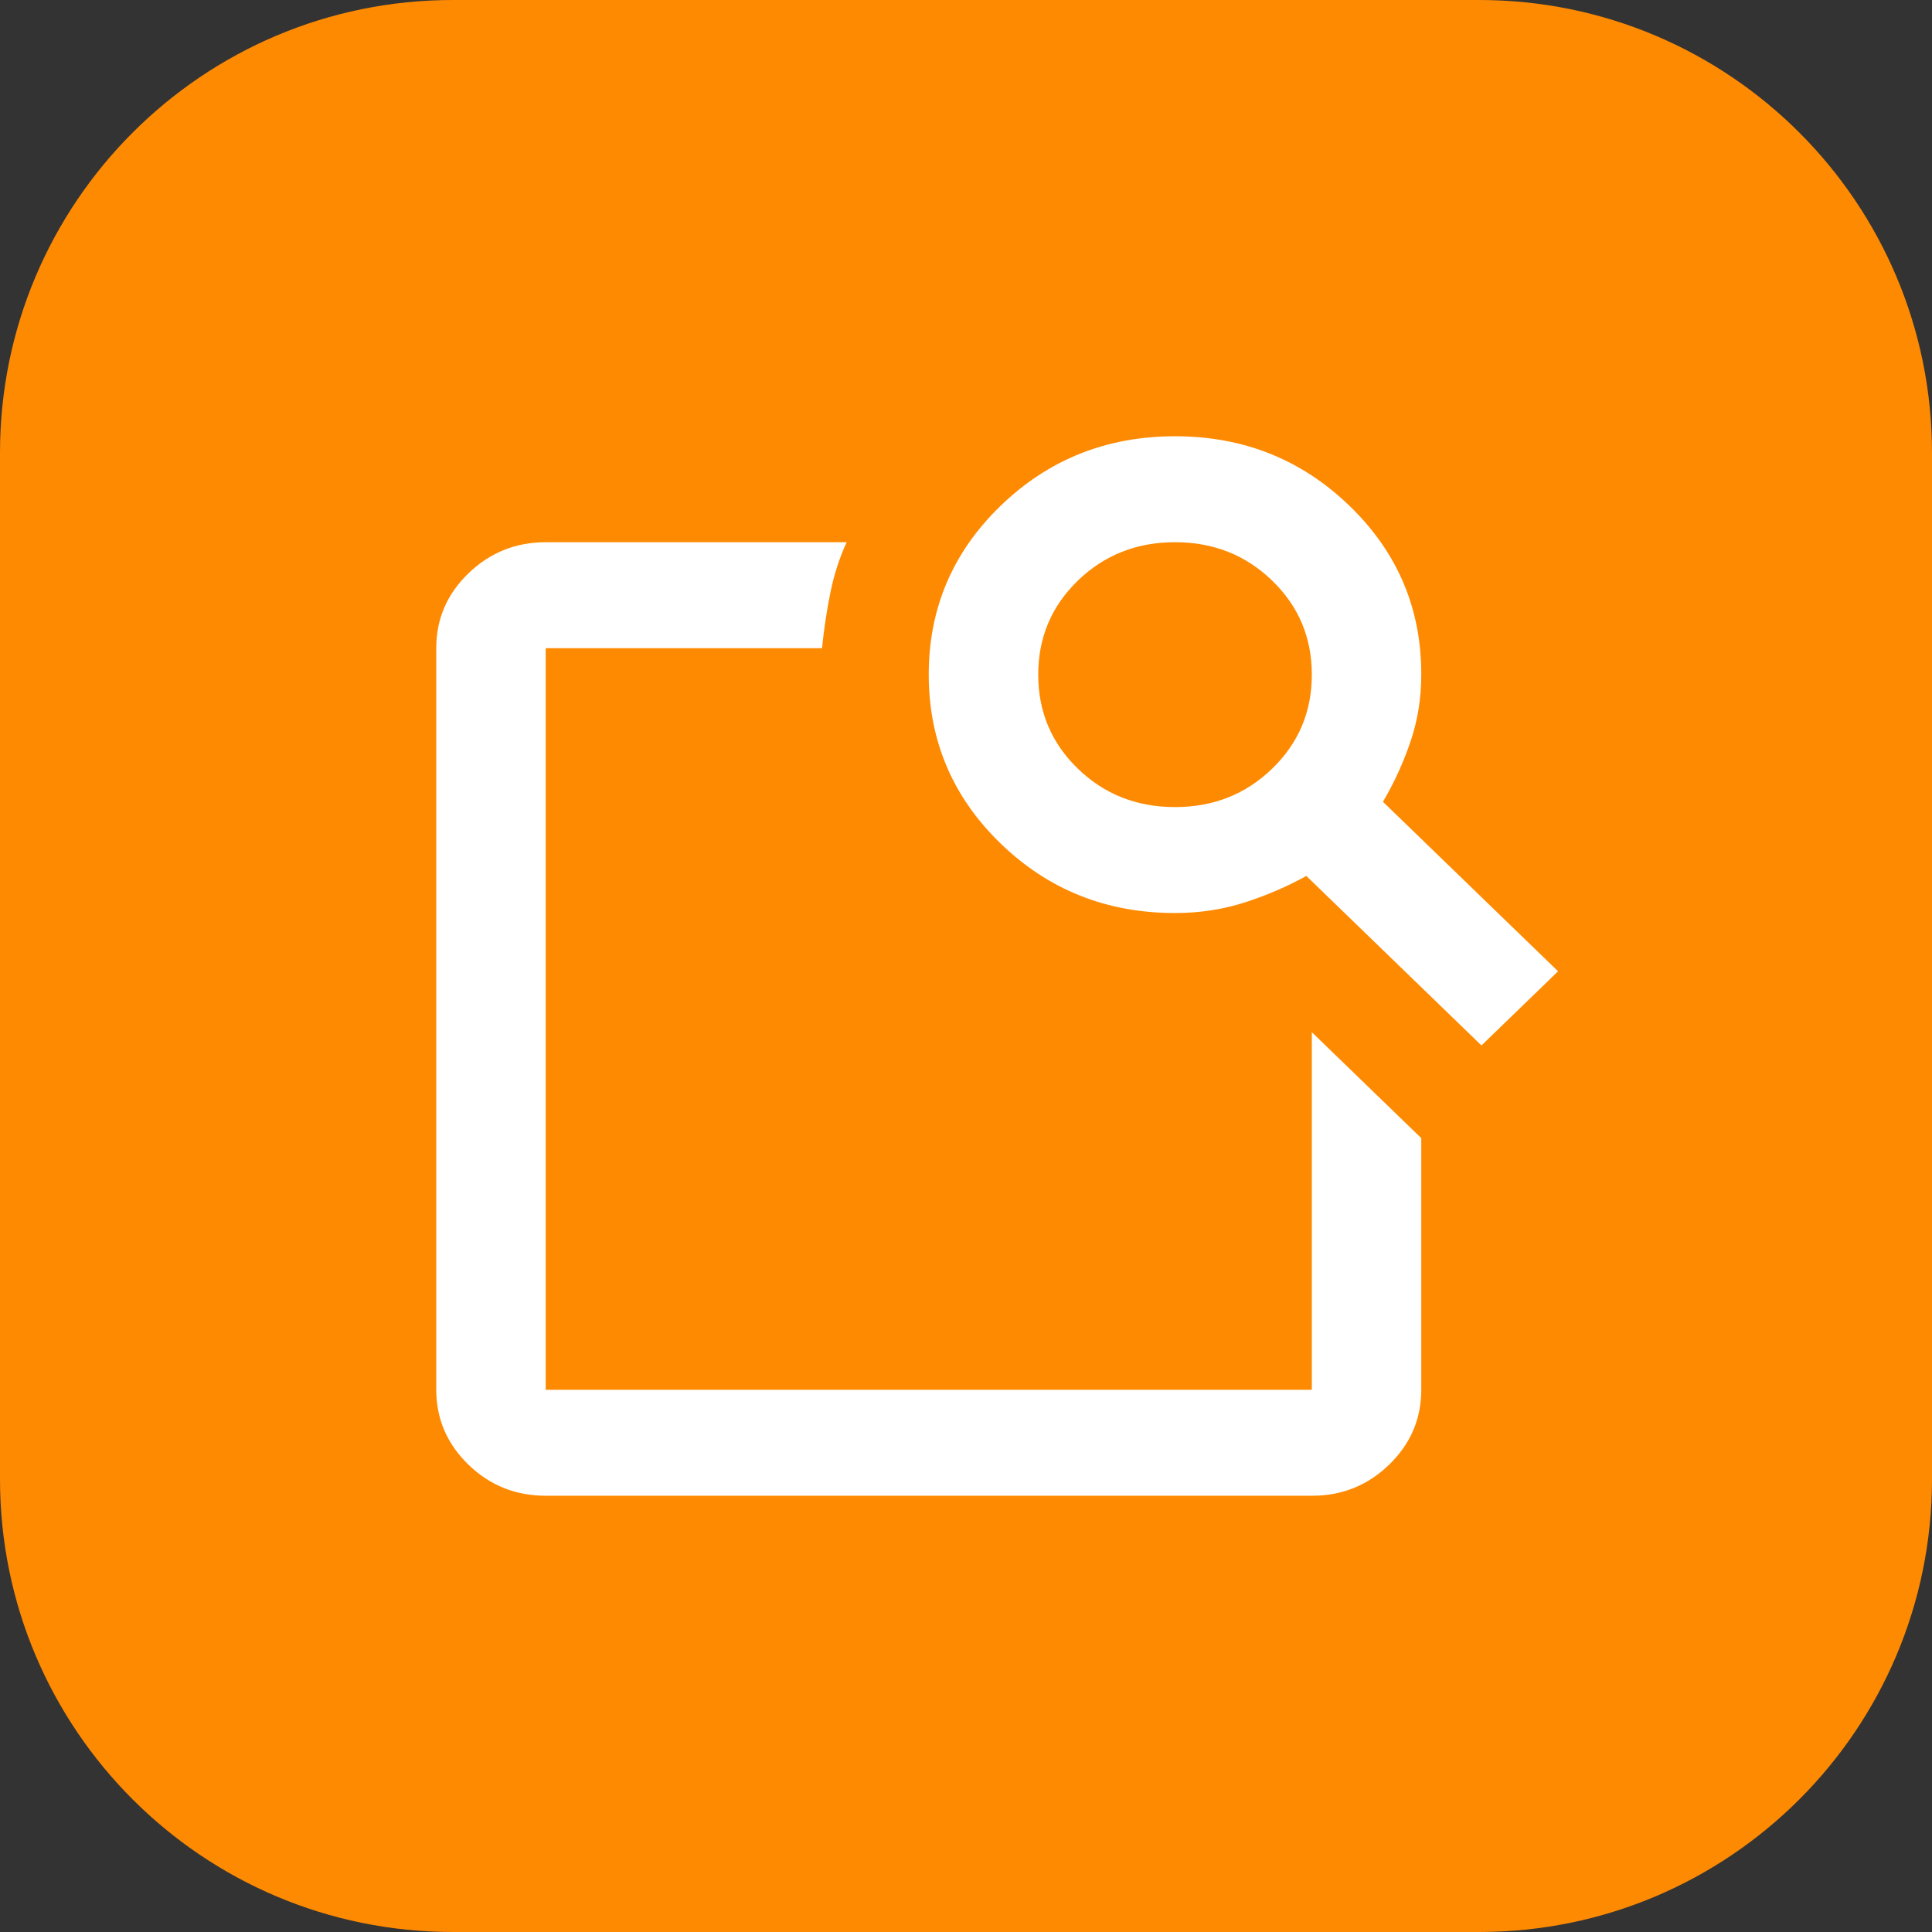
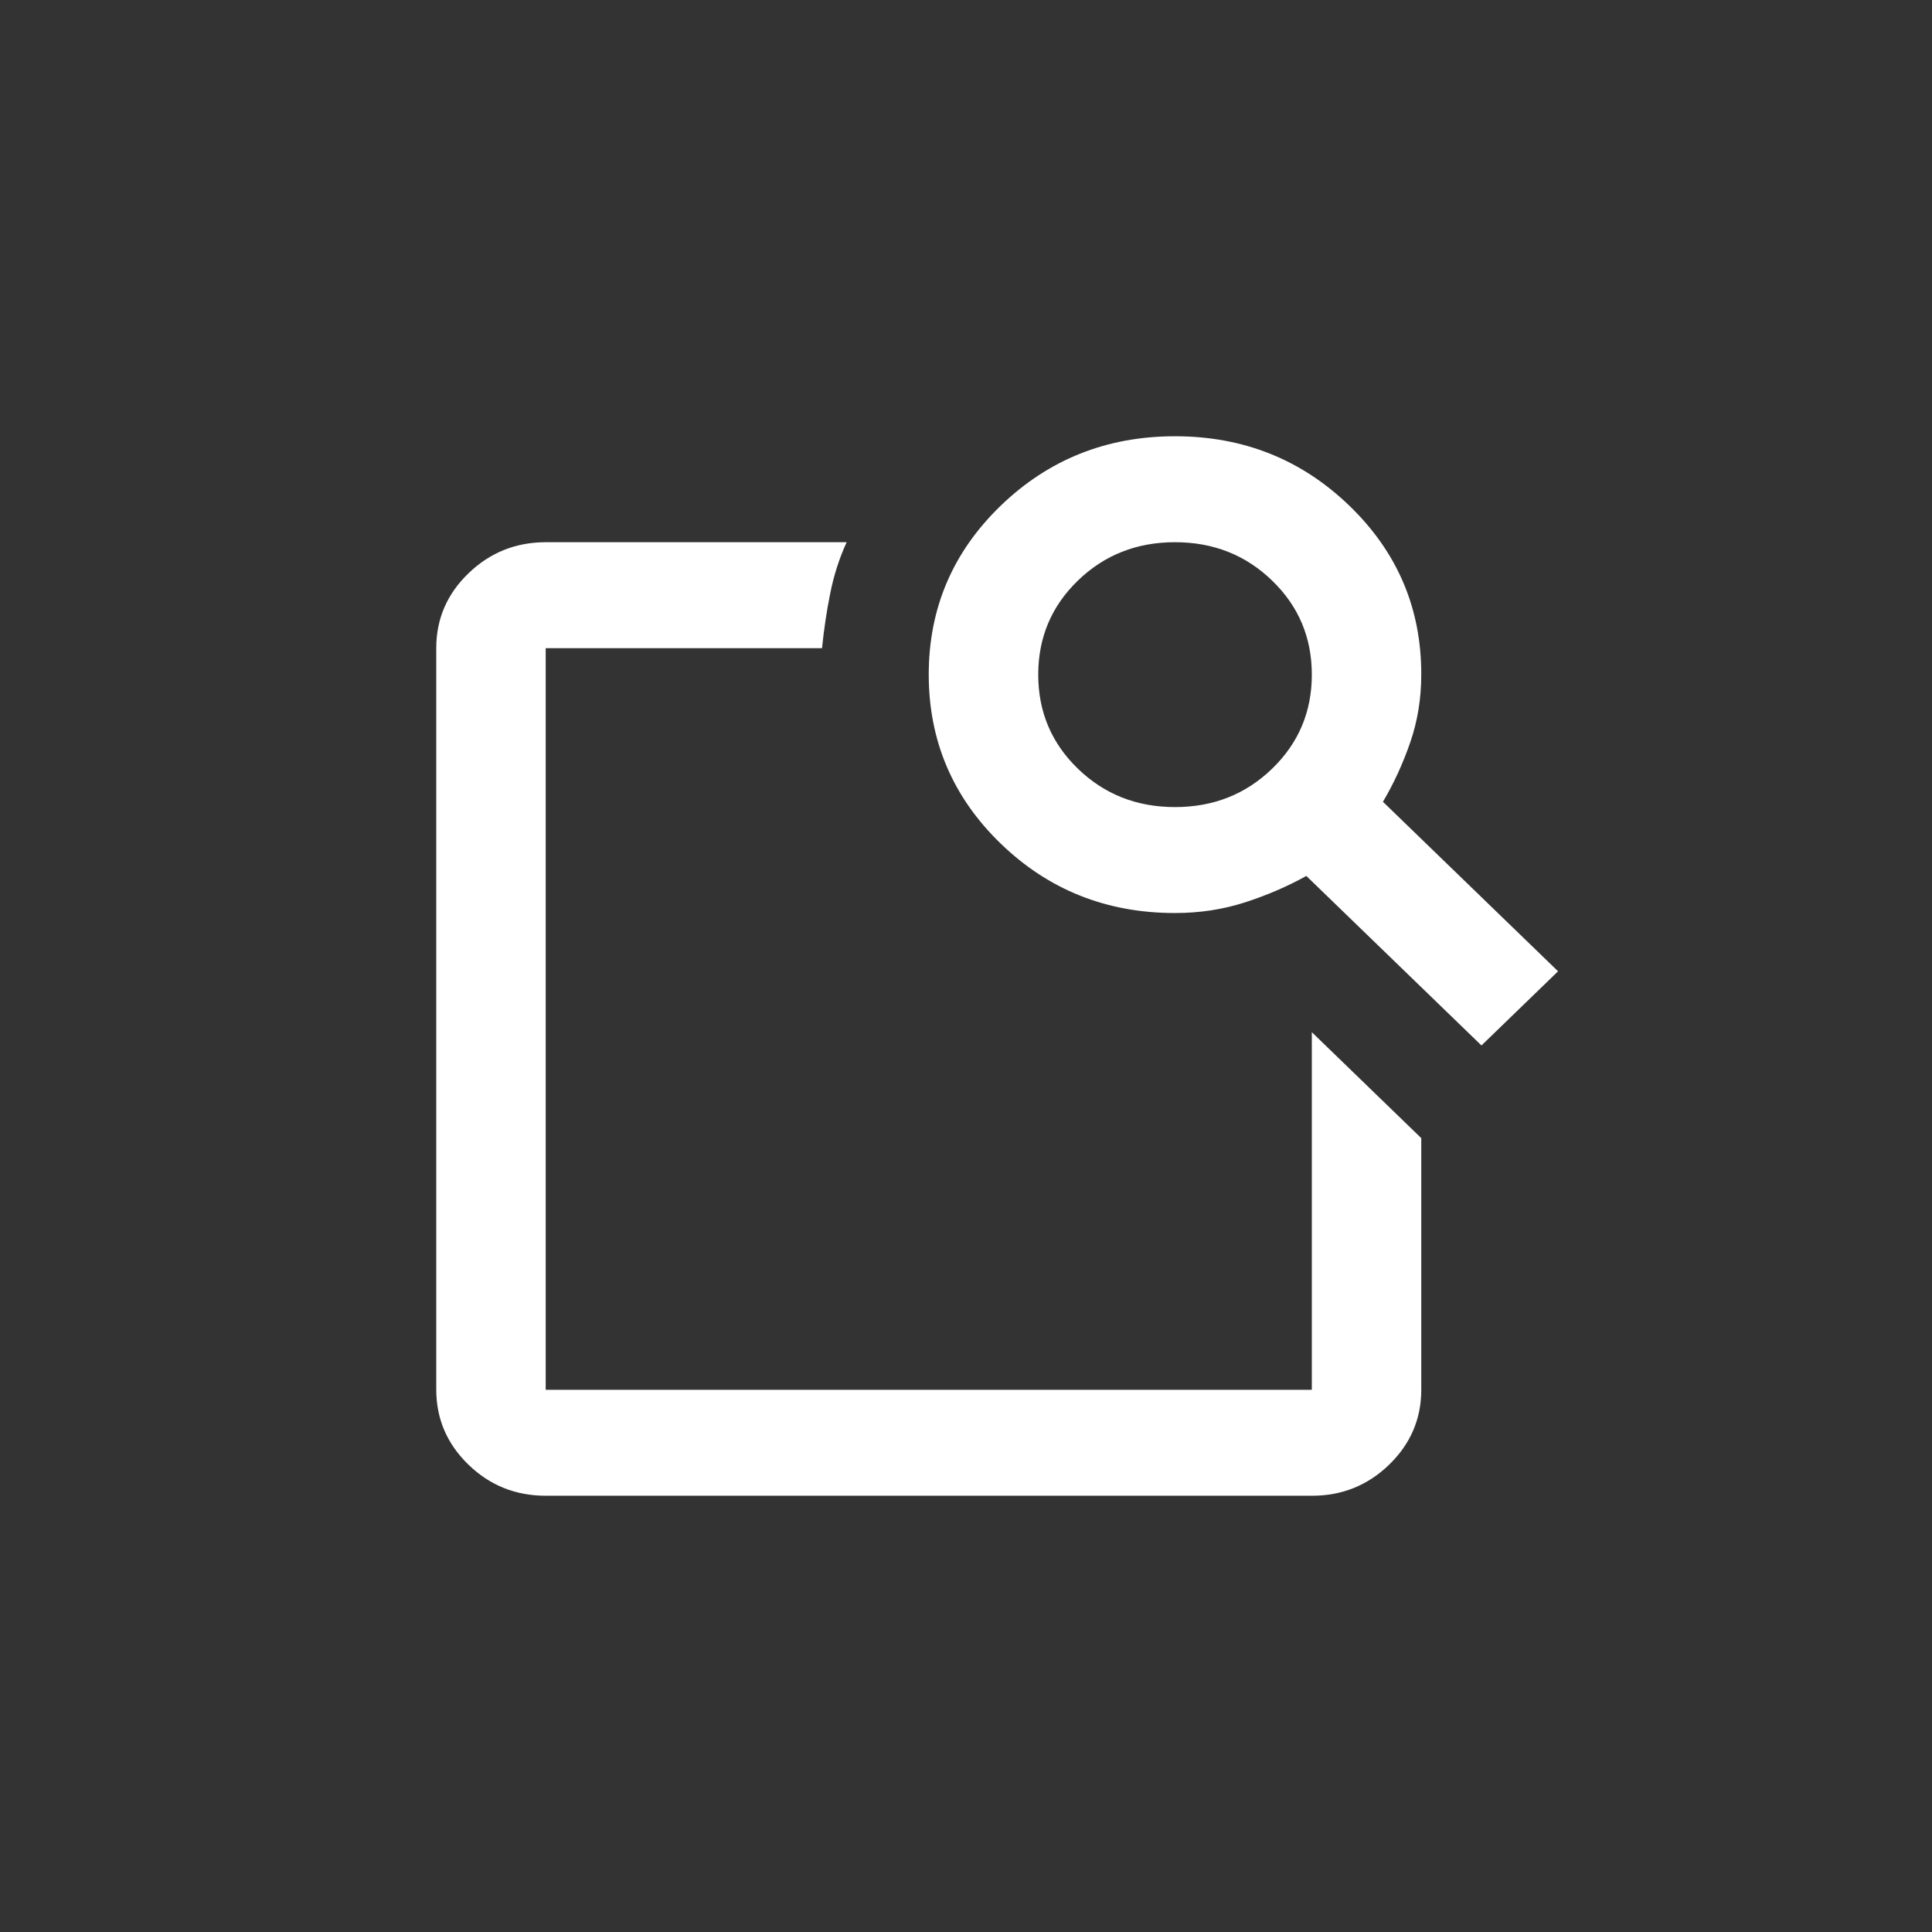
<svg xmlns="http://www.w3.org/2000/svg" fill="none" viewBox="0 0 31 31" height="31" width="31">
  <rect x="0" y="0" width="31" height="31" fill="#333333" stroke="none" />
-   <path fill="#FE8A02" d="M23.734 0H7.266C3.253 0 0 3.253 0 7.266V23.734C0 27.747 3.253 31 7.266 31H23.734C27.747 31 31 27.747 31 23.734V7.266C31 3.253 27.747 0 23.734 0Z" />
  <path fill="white" d="M21.049 16.562L22.805 18.262V22.3C22.805 22.767 22.633 23.168 22.29 23.501C21.946 23.834 21.532 24.001 21.049 24H8.756C8.273 24 7.86 23.834 7.516 23.501C7.173 23.168 7.001 22.768 7 22.3V10.4C7 9.932 7.172 9.532 7.516 9.2C7.86 8.867 8.274 8.701 8.756 8.7H13.585C13.468 8.955 13.38 9.228 13.322 9.519C13.263 9.809 13.22 10.103 13.19 10.4H8.756V22.3H21.049V16.562ZM22.19 12.865L25 15.585L23.771 16.775L20.961 14.055C20.654 14.225 20.324 14.367 19.973 14.48C19.622 14.593 19.249 14.65 18.854 14.65C17.756 14.65 16.823 14.278 16.055 13.534C15.287 12.79 14.903 11.887 14.902 10.825C14.902 9.763 15.286 8.86 16.055 8.116C16.825 7.372 17.757 7 18.854 7C19.95 7 20.883 7.372 21.653 8.116C22.423 8.86 22.807 9.763 22.805 10.825C22.805 11.207 22.746 11.569 22.629 11.909C22.512 12.249 22.366 12.568 22.19 12.865ZM18.854 12.95C19.468 12.95 19.988 12.745 20.412 12.334C20.837 11.923 21.049 11.42 21.049 10.825C21.049 10.23 20.837 9.727 20.412 9.316C19.988 8.905 19.468 8.7 18.854 8.7C18.239 8.7 17.72 8.905 17.295 9.316C16.871 9.727 16.659 10.23 16.659 10.825C16.659 11.42 16.871 11.923 17.295 12.334C17.72 12.745 18.239 12.95 18.854 12.95ZM8.756 16.562V22.3V10.4V16.35V16.095V16.562Z" />
</svg>